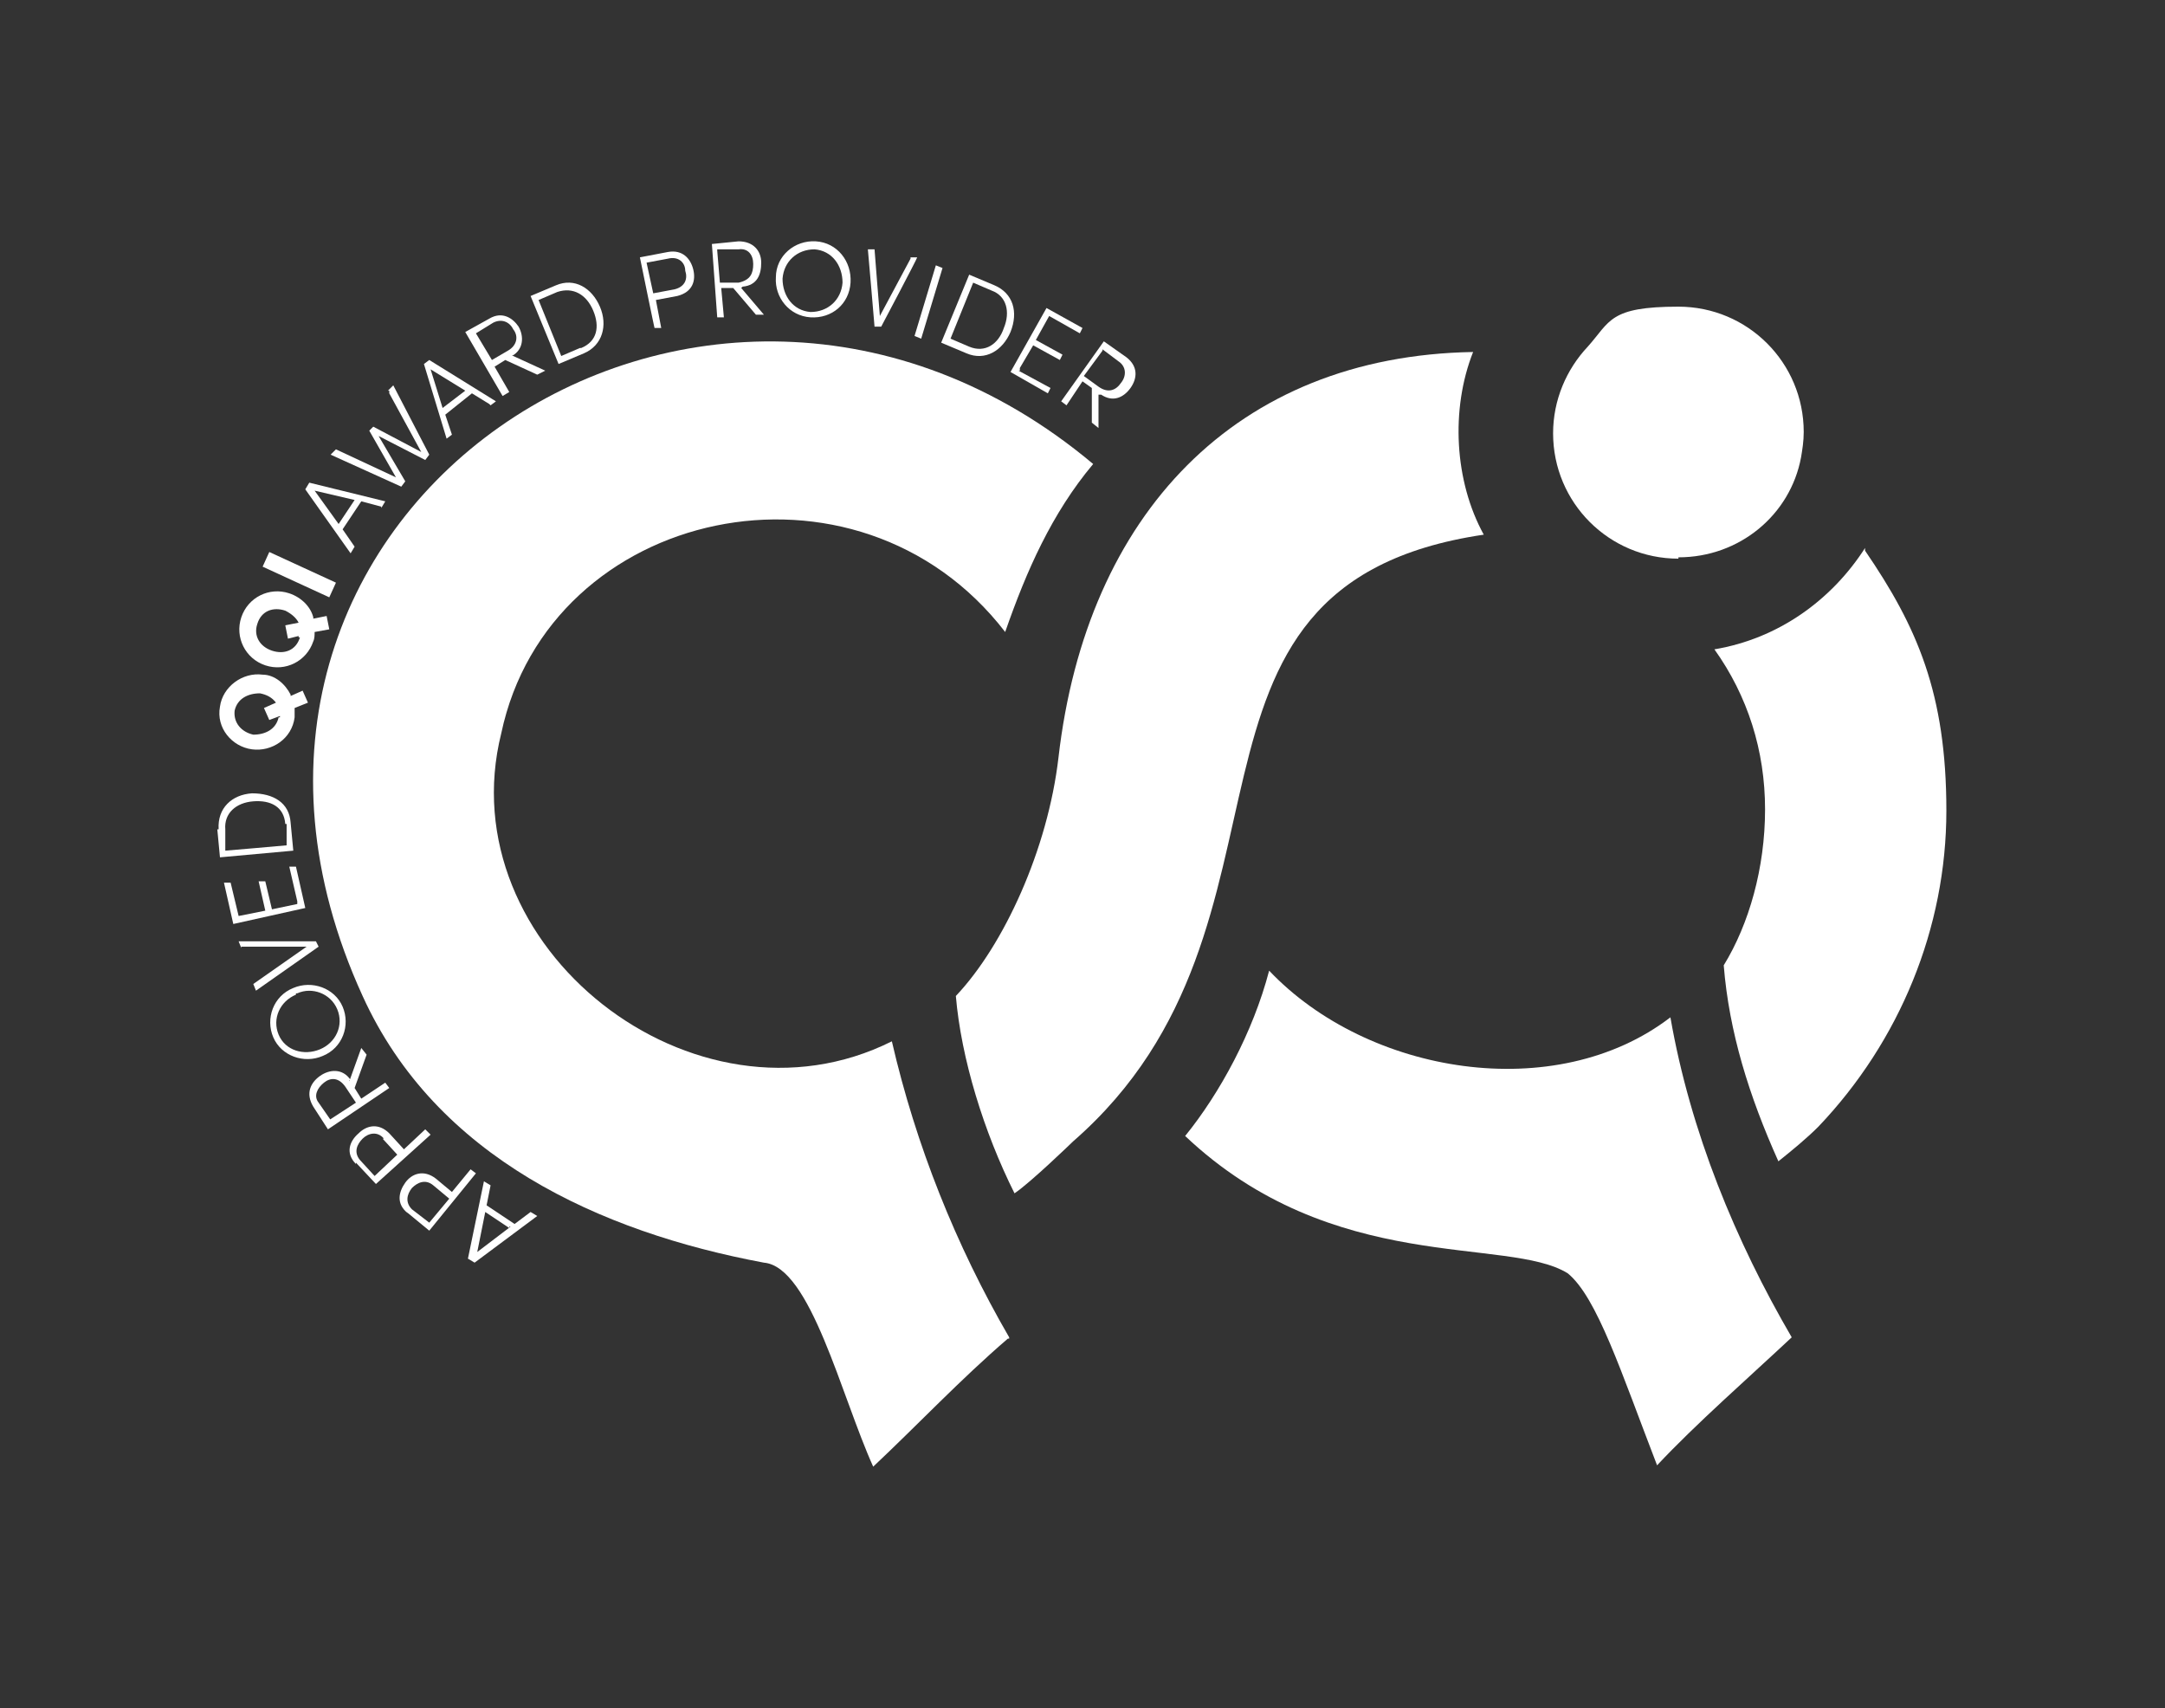
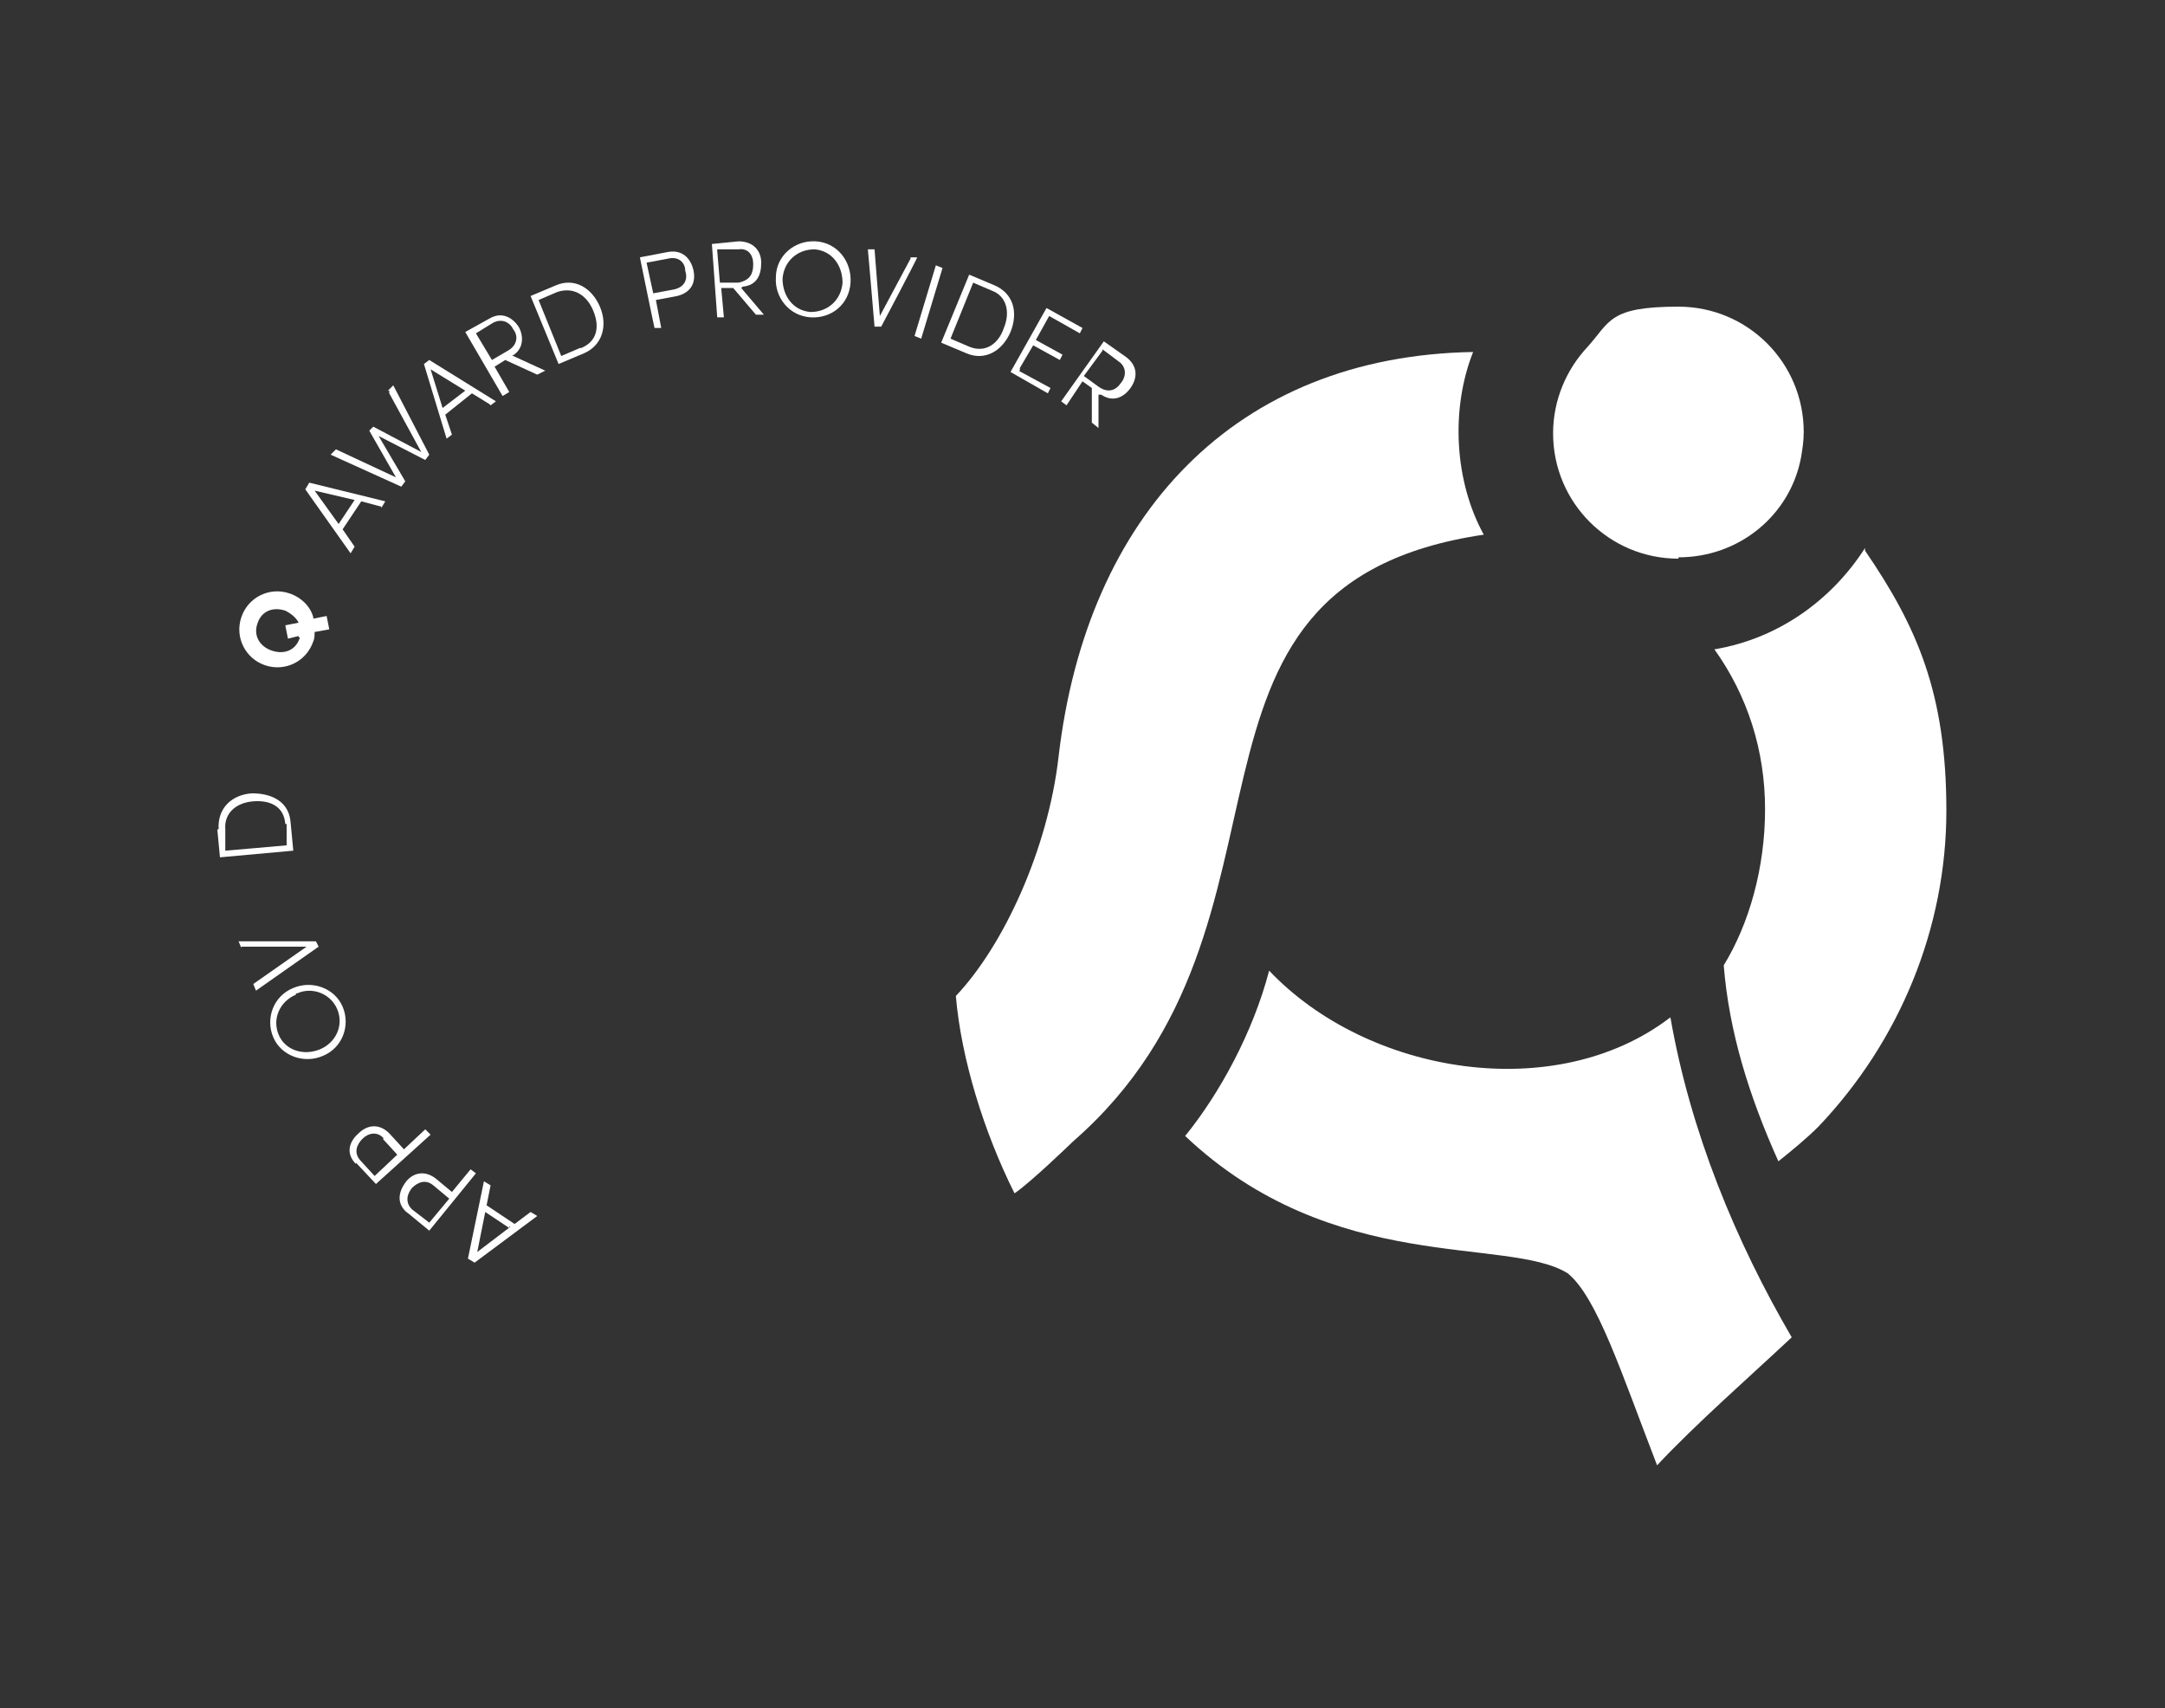
<svg xmlns="http://www.w3.org/2000/svg" id="Layer_1" version="1.1" viewBox="0 0 162.4 128.1">
  <rect x="0" y="0" width="162.4" height="128.1" fill="#333333" stroke="none" />
  <defs>
    <style>
      .st0 {
        fill: #fff;
      }
    </style>
  </defs>
  <path class="st0" d="M139.9,41.1c-2.5,3.9-6.5,6.8-11.3,7.6,2.5,3.5,3.8,7.6,3.8,12s-1.2,8.6-3.1,11.7c.4,5,1.9,9.8,4.1,14.7,1-.8,2.1-1.7,3-2.6,6.1-6.4,9.6-14.9,9.6-23.7s-2.2-13.8-6.1-19.5v-.2Z" />
  <path class="st0" d="M125.9,41.8c4.6,0,8.4-3.2,9.2-7.5.1-.6.2-1.2.2-1.9,0-5.2-4.2-9.4-9.4-9.4s-5.1,1.1-6.8,3c-1.6,1.7-2.6,4-2.6,6.5,0,5.2,4.2,9.4,9.4,9.4h0Z" />
  <path class="st0" d="M110.5,26.4c-17.8.3-29,12.2-31.1,30.4-.8,6.9-4.1,14.1-7.7,17.9.4,4.7,2.1,10.2,4.4,14.8,1.2-.8,4.4-3.9,4.4-3.9,18.8-16.4,5.1-41.7,30.8-45.5-2.2-4-2.5-9.4-.8-13.7Z" />
-   <path class="st0" d="M75.7,100.3c-4-6.9-7-14.4-8.8-22.2-14.8,7.4-33.3-7.1-29.3-23.1,3.6-17,26.7-22,37.8-7.6,1.6-4.6,3.5-8.9,6.6-12.6-29.2-24.5-71.3,3.8-54.8,39.9,5.5,12.1,17.8,17.7,30.1,20,3.5.3,5.8,10,8.2,15.3,3.3-3.1,6.6-6.6,10.1-9.6h.1Z" />
  <g>
    <path class="st0" d="M36.8,88.9l-.3,1.5,2.1,1.4,1.2-.9.5.3-4.7,3.5-.5-.3,1.2-5.8.5.3ZM38.2,92.1l-1.8-1.2-.6,3,2.5-1.9h-.1Z" />
    <path class="st0" d="M30.6,91c-.9-.7-.7-1.6-.2-2.3.5-.7,1.4-1,2.3-.3l1.2,1,1.4-1.7.4.3-3.5,4.3-1.7-1.4h0ZM32.5,88.9c-.6-.5-1.2-.2-1.6.2-.4.5-.5,1.1,0,1.6l1.3,1,1.5-1.8s-1.2-1-1.2-1Z" />
    <path class="st0" d="M26.7,87.3c-.8-.8-.5-1.7.2-2.3.6-.6,1.5-.8,2.3,0l1.1,1.2,1.6-1.5.4.4-4.1,3.7-1.5-1.6h0ZM28.8,85.4c-.5-.6-1.2-.4-1.6,0s-.7,1-.2,1.6l1.1,1.2,1.7-1.6-1.1-1.2h0Z" />
-     <path class="st0" d="M26.2,81.1l.9-2.5.4.5-.9,2.5.5.8,1.8-1.2.3.4-4.6,3.1-1.1-1.7c-.6-1-.2-1.8.5-2.3s1.7-.6,2.3.3h-.1ZM24.7,84l2-1.3-.8-1.2c-.5-.7-1.1-.7-1.6-.3s-.8,1-.4,1.5l.9,1.3h-.1Z" />
    <path class="st0" d="M24.2,79.2c-1.4.6-3.1,0-3.7-1.4s0-3.1,1.5-3.7c1.4-.6,3.1,0,3.7,1.4s0,3.1-1.5,3.7ZM22.2,74.6c-1.2.5-1.8,1.8-1.3,3s1.9,1.6,3.1,1.1,1.8-1.8,1.3-3-1.9-1.7-3-1.2h-.1Z" />
    <path class="st0" d="M18.1,71.1l-.2-.5h5.8c0,0,.2.4.2.4l-4.7,3.3-.2-.5,4-2.8h-4.9,0Z" />
-     <path class="st0" d="M22.3,67.6l-.6-2.6h.5c0,0,.7,3.1.7,3.1l-5.4,1.2-.7-3.1h.5c0,0,.6,2.5.6,2.5l2-.4-.5-2.2h.5c0,0,.5,2.1.5,2.1l1.9-.4v-.2Z" />
    <path class="st0" d="M16.4,62.2c-.1-1.6,1-2.6,2.5-2.7,1.6,0,2.8.7,2.9,2.2l.2,2.1-5.5.5-.2-2.1h.1ZM21.4,61.8c-.1-1.3-1.1-1.8-2.4-1.7s-2.2.9-2.1,2.1v1.6c.1,0,4.6-.4,4.6-.4v-1.6h-.1Z" />
-     <path class="st0" d="M21.8,52.2l.9-.4.4.9-1,.4v.7c-.2,1.6-1.7,2.6-3.2,2.4-1.5-.2-2.7-1.6-2.4-3.2.2-1.5,1.7-2.6,3.2-2.4.9,0,1.7.7,2.1,1.5h0ZM21,53.7l-.8.3-.4-.9.9-.4c-.3-.4-.7-.6-1.2-.7-.9,0-1.7.4-1.9,1.3-.1.9.5,1.6,1.4,1.8.9,0,1.7-.4,1.9-1.3h.1Z" />
    <path class="st0" d="M23.5,46.4l1-.2.2,1-1.1.2c0,.2,0,.5-.1.7-.5,1.5-2.1,2.3-3.6,1.8s-2.3-2.1-1.8-3.6,2.1-2.3,3.6-1.8c.9.3,1.6,1,1.8,1.8h0ZM22.4,47.7l-.8.2-.2-1,1-.2c-.2-.4-.6-.7-1-.9-.9-.3-1.8,0-2.1,1-.3.9.2,1.7,1.1,2s1.8,0,2.1-1h-.1Z" />
-     <path class="st0" d="M24.7,44.8l-5-2.3.5-1.1,5,2.3-.5,1.1Z" />
    <path class="st0" d="M28.6,38l-1.5-.4-1.4,2.1.9,1.3-.3.5-3.4-4.8.3-.5,5.7,1.4-.3.5h0ZM25.4,39.3l1.2-1.8-3-.7,1.8,2.5Z" />
    <path class="st0" d="M29.1,29.3l.4-.4,2.7,5.2-.3.4-3.5-1.8,2,3.4-.3.4-5.3-2.4.4-.4,4.5,2.1-2-3.5.3-.3,3.6,1.9-2.4-4.4v-.2Z" />
    <path class="st0" d="M36.7,30.3l-1.3-.8-2,1.6.5,1.5-.4.3-1.7-5.6.4-.3,5,3.1-.4.3h0ZM33.2,30.6l1.7-1.3-2.6-1.6s.9,2.9.9,2.9Z" />
    <path class="st0" d="M38.5,26.7l2.4,1.1-.6.3-2.4-1.1-.8.5,1.1,1.9-.5.3-2.8-4.8,1.8-1c1-.6,1.8,0,2.2.6.4.7.4,1.7-.5,2.2h0ZM35.7,25l1.2,2,1.2-.7c.7-.4.8-1.1.4-1.6-.3-.6-.9-.8-1.5-.5,0,0-1.3.8-1.3.8Z" />
    <path class="st0" d="M41.7,21.4c1.4-.6,2.7.2,3.3,1.6s.2,2.9-1.2,3.5l-1.9.8-2.1-5.1,1.9-.8ZM43.6,26.1c1.2-.5,1.4-1.6.9-2.8-.5-1.2-1.5-1.8-2.7-1.4l-1.4.6,1.7,4.2,1.4-.6h0Z" />
    <path class="st0" d="M50.1,18.9c1.1-.2,1.7.5,1.9,1.3s0,1.7-1.2,2l-1.6.3.4,2.1h-.5c0,.1-1.1-5.3-1.1-5.3,0,0,2.1-.4,2.1-.4ZM50.6,21.7c.8-.2,1-.8.8-1.4,0-.6-.5-1.1-1.3-.9l-1.6.3.5,2.3,1.6-.3Z" />
    <path class="st0" d="M55.6,21.6l1.7,2h-.6l-1.7-2h-.9l.2,2.2h-.5l-.4-5.5,2-.2c1.1,0,1.7.7,1.7,1.6s-.3,1.7-1.4,1.8h0ZM53.8,18.8l.2,2.4h1.4c.9-.2,1.1-.7,1.1-1.4s-.4-1.2-1.1-1.1h-1.6Z" />
    <path class="st0" d="M58.2,20.8c0-1.6,1.4-2.8,3-2.7,1.6.1,2.7,1.5,2.6,3.1s-1.4,2.7-3,2.6-2.7-1.5-2.6-3ZM63.2,21.2c0-1.3-.8-2.4-2.1-2.5-1.3,0-2.3.9-2.4,2.2,0,1.3.8,2.4,2.1,2.5,1.3,0,2.3-.9,2.4-2.2Z" />
-     <path class="st0" d="M68.3,19.3h.5c0,.1-2.7,5.2-2.7,5.2h-.5c0-.1-.5-5.8-.5-5.8h.5c0,.1.4,5,.4,5l2.3-4.3h0Z" />
+     <path class="st0" d="M68.3,19.3h.5c0,.1-2.7,5.2-2.7,5.2h-.5c0-.1-.5-5.8-.5-5.8h.5c0,.1.4,5,.4,5l2.3-4.3Z" />
    <path class="st0" d="M68.6,25.2l1.6-5.3.5.2-1.6,5.3s-.5-.2-.5-.2Z" />
    <path class="st0" d="M74.6,21.4c1.4.6,1.8,2,1.2,3.5-.6,1.4-1.9,2.2-3.3,1.6l-1.9-.8,2.1-5.1s1.9.8,1.9.8ZM72.7,26c1.2.5,2.2-.2,2.6-1.4.5-1.2.2-2.4-.9-2.8l-1.4-.6-1.7,4.2s1.4.6,1.4.6Z" />
    <path class="st0" d="M76.4,27.8l2.4,1.3-.2.4-2.8-1.6,2.7-4.8,2.7,1.5-.2.4-2.3-1.3-1,1.8,2,1.1-.2.4-2-1.1-1,1.7v.2Z" />
    <path class="st0" d="M82.4,29.5v2.6l-.5-.4v-2.6l-.7-.5-1.2,1.8-.4-.3,3.2-4.5,1.7,1.2c.9.7.8,1.6.3,2.3-.5.7-1.3,1.1-2.2.5h-.2ZM82.7,26.3l-1.4,1.9,1.1.8c.7.5,1.3.3,1.7-.3.4-.5.4-1.2-.2-1.6l-1.2-.9h0Z" />
  </g>
  <path class="st0" d="M134.4,100.3c-4.2-7.2-7.6-15.4-9.1-24-8.6,6.6-22.7,4.3-30.1-3.5-1.2,4.6-3.7,9.2-6.3,12.4,11.1,10.5,24.2,7.5,28.7,10.3,2.2,1.8,4,7.4,6.7,14.4,2.9-3.1,6.9-6.6,10.1-9.6Z" />
</svg>